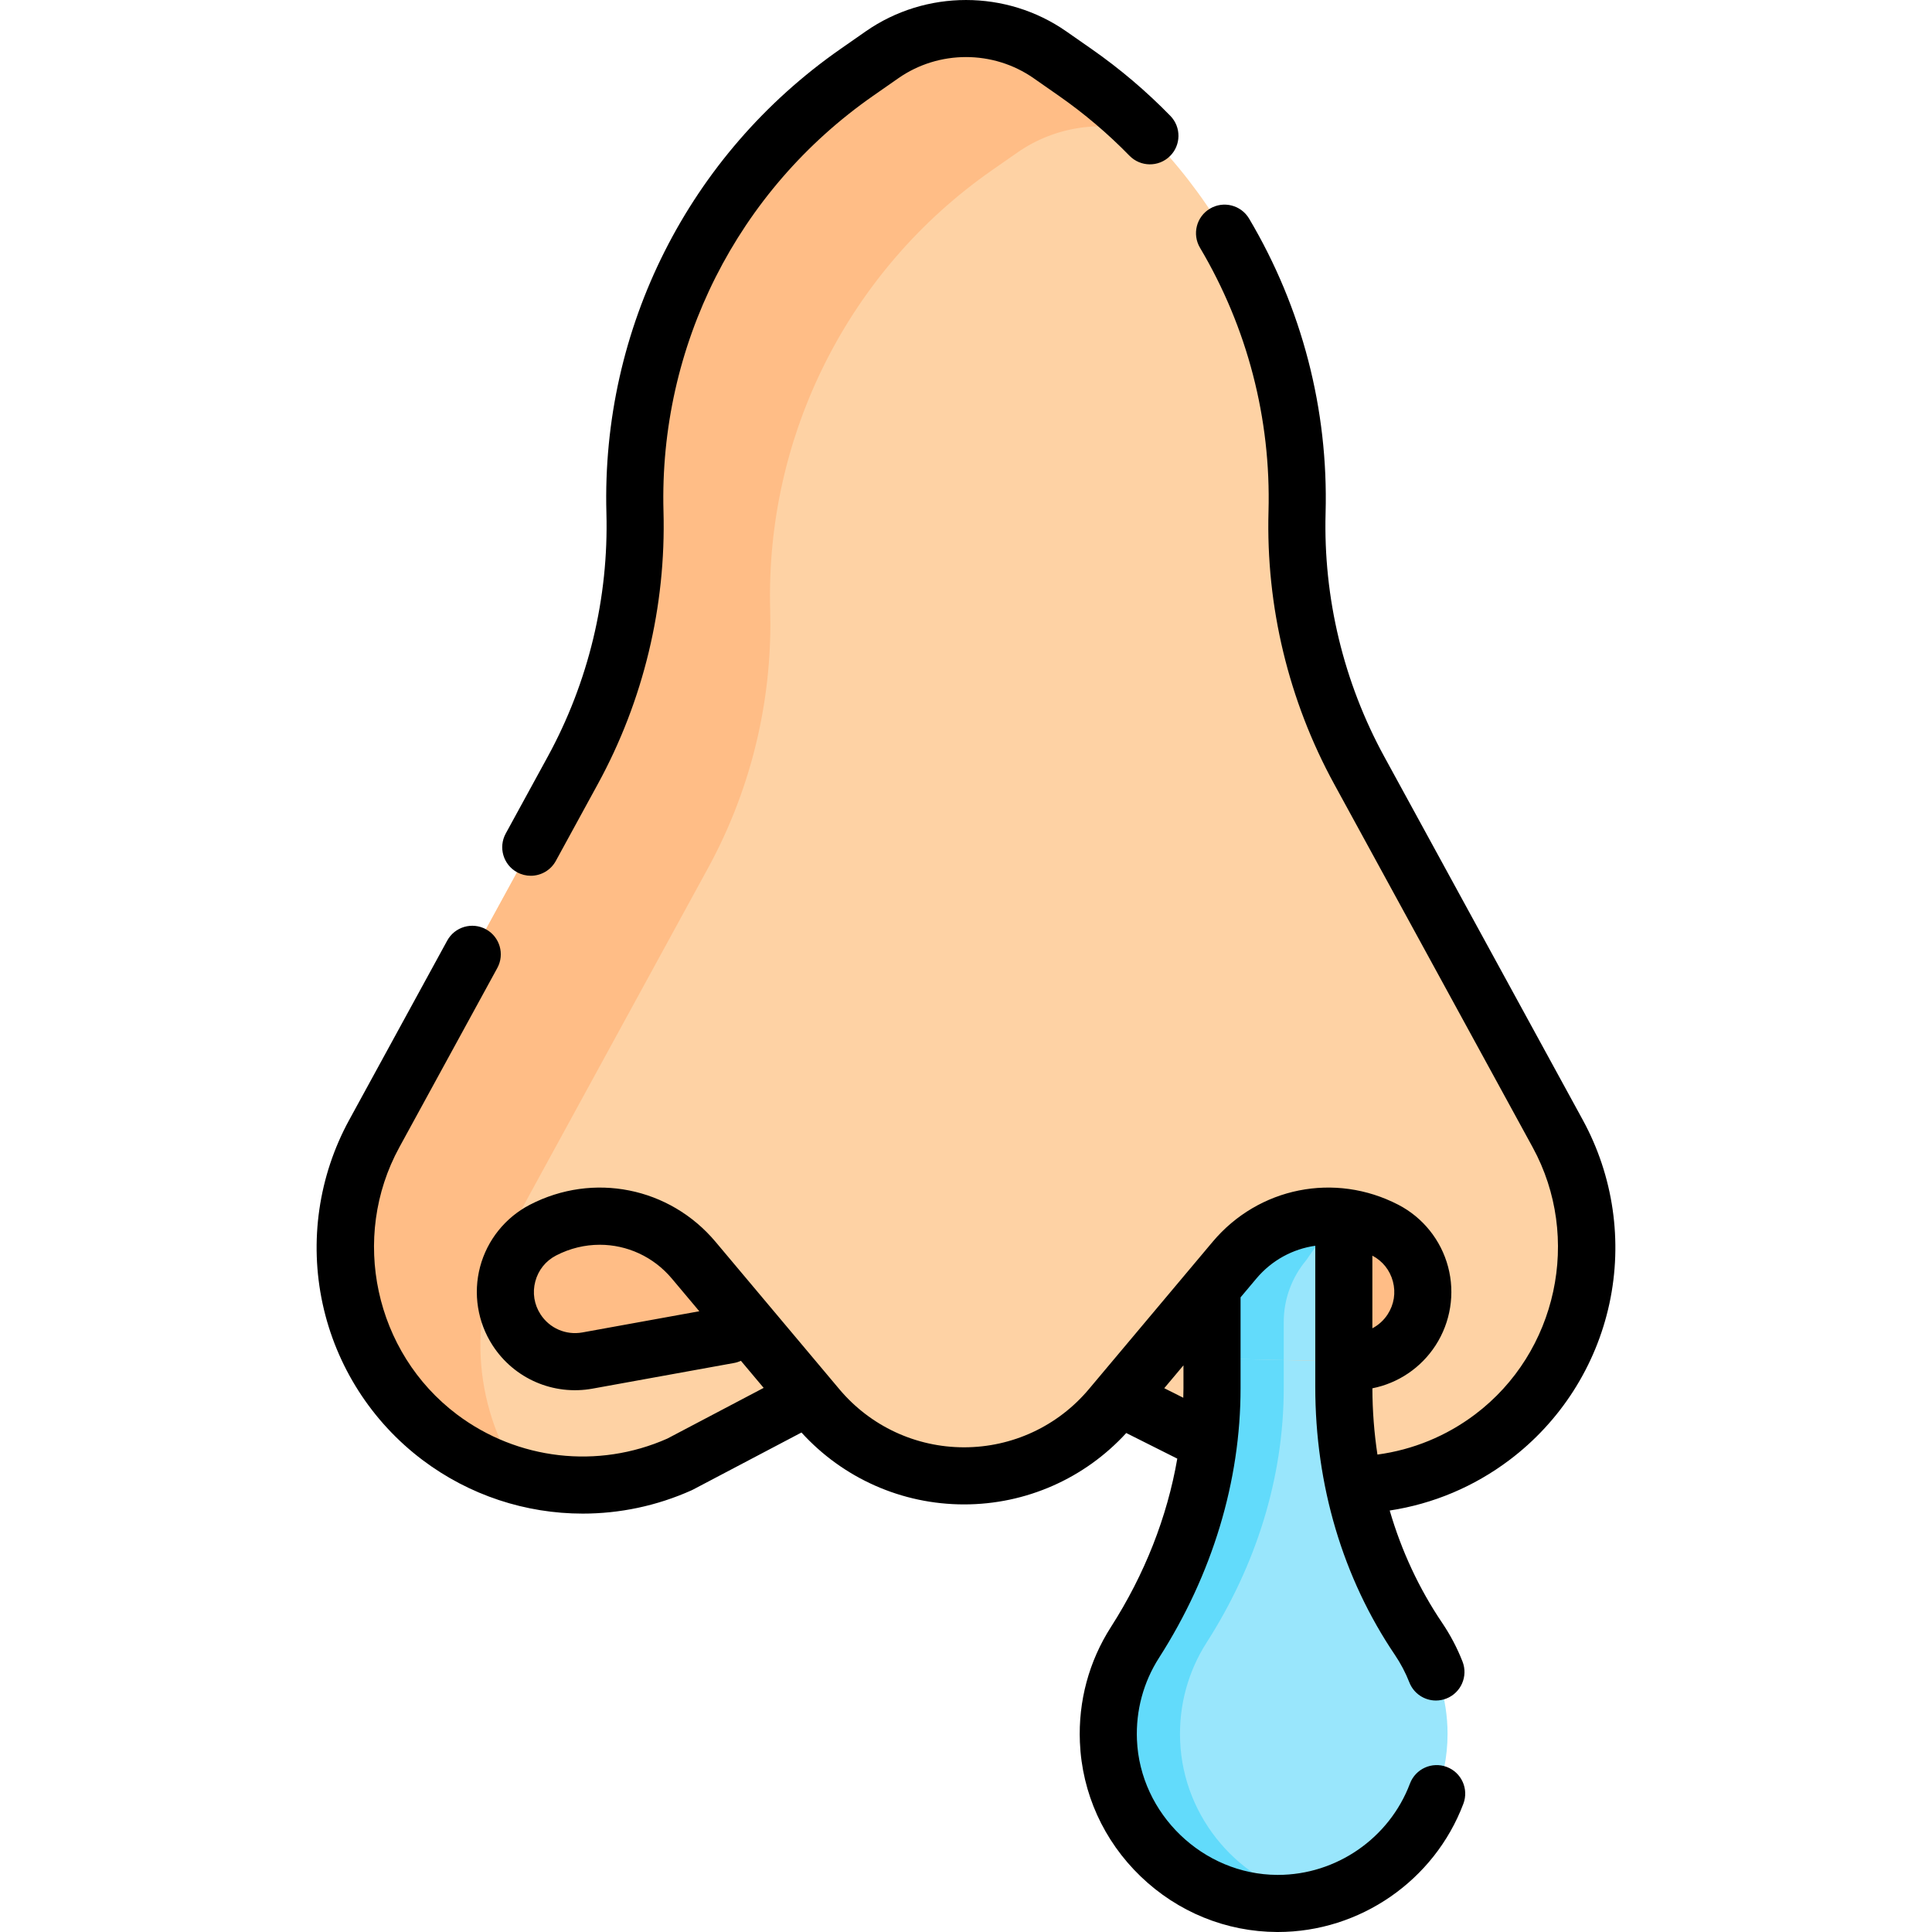
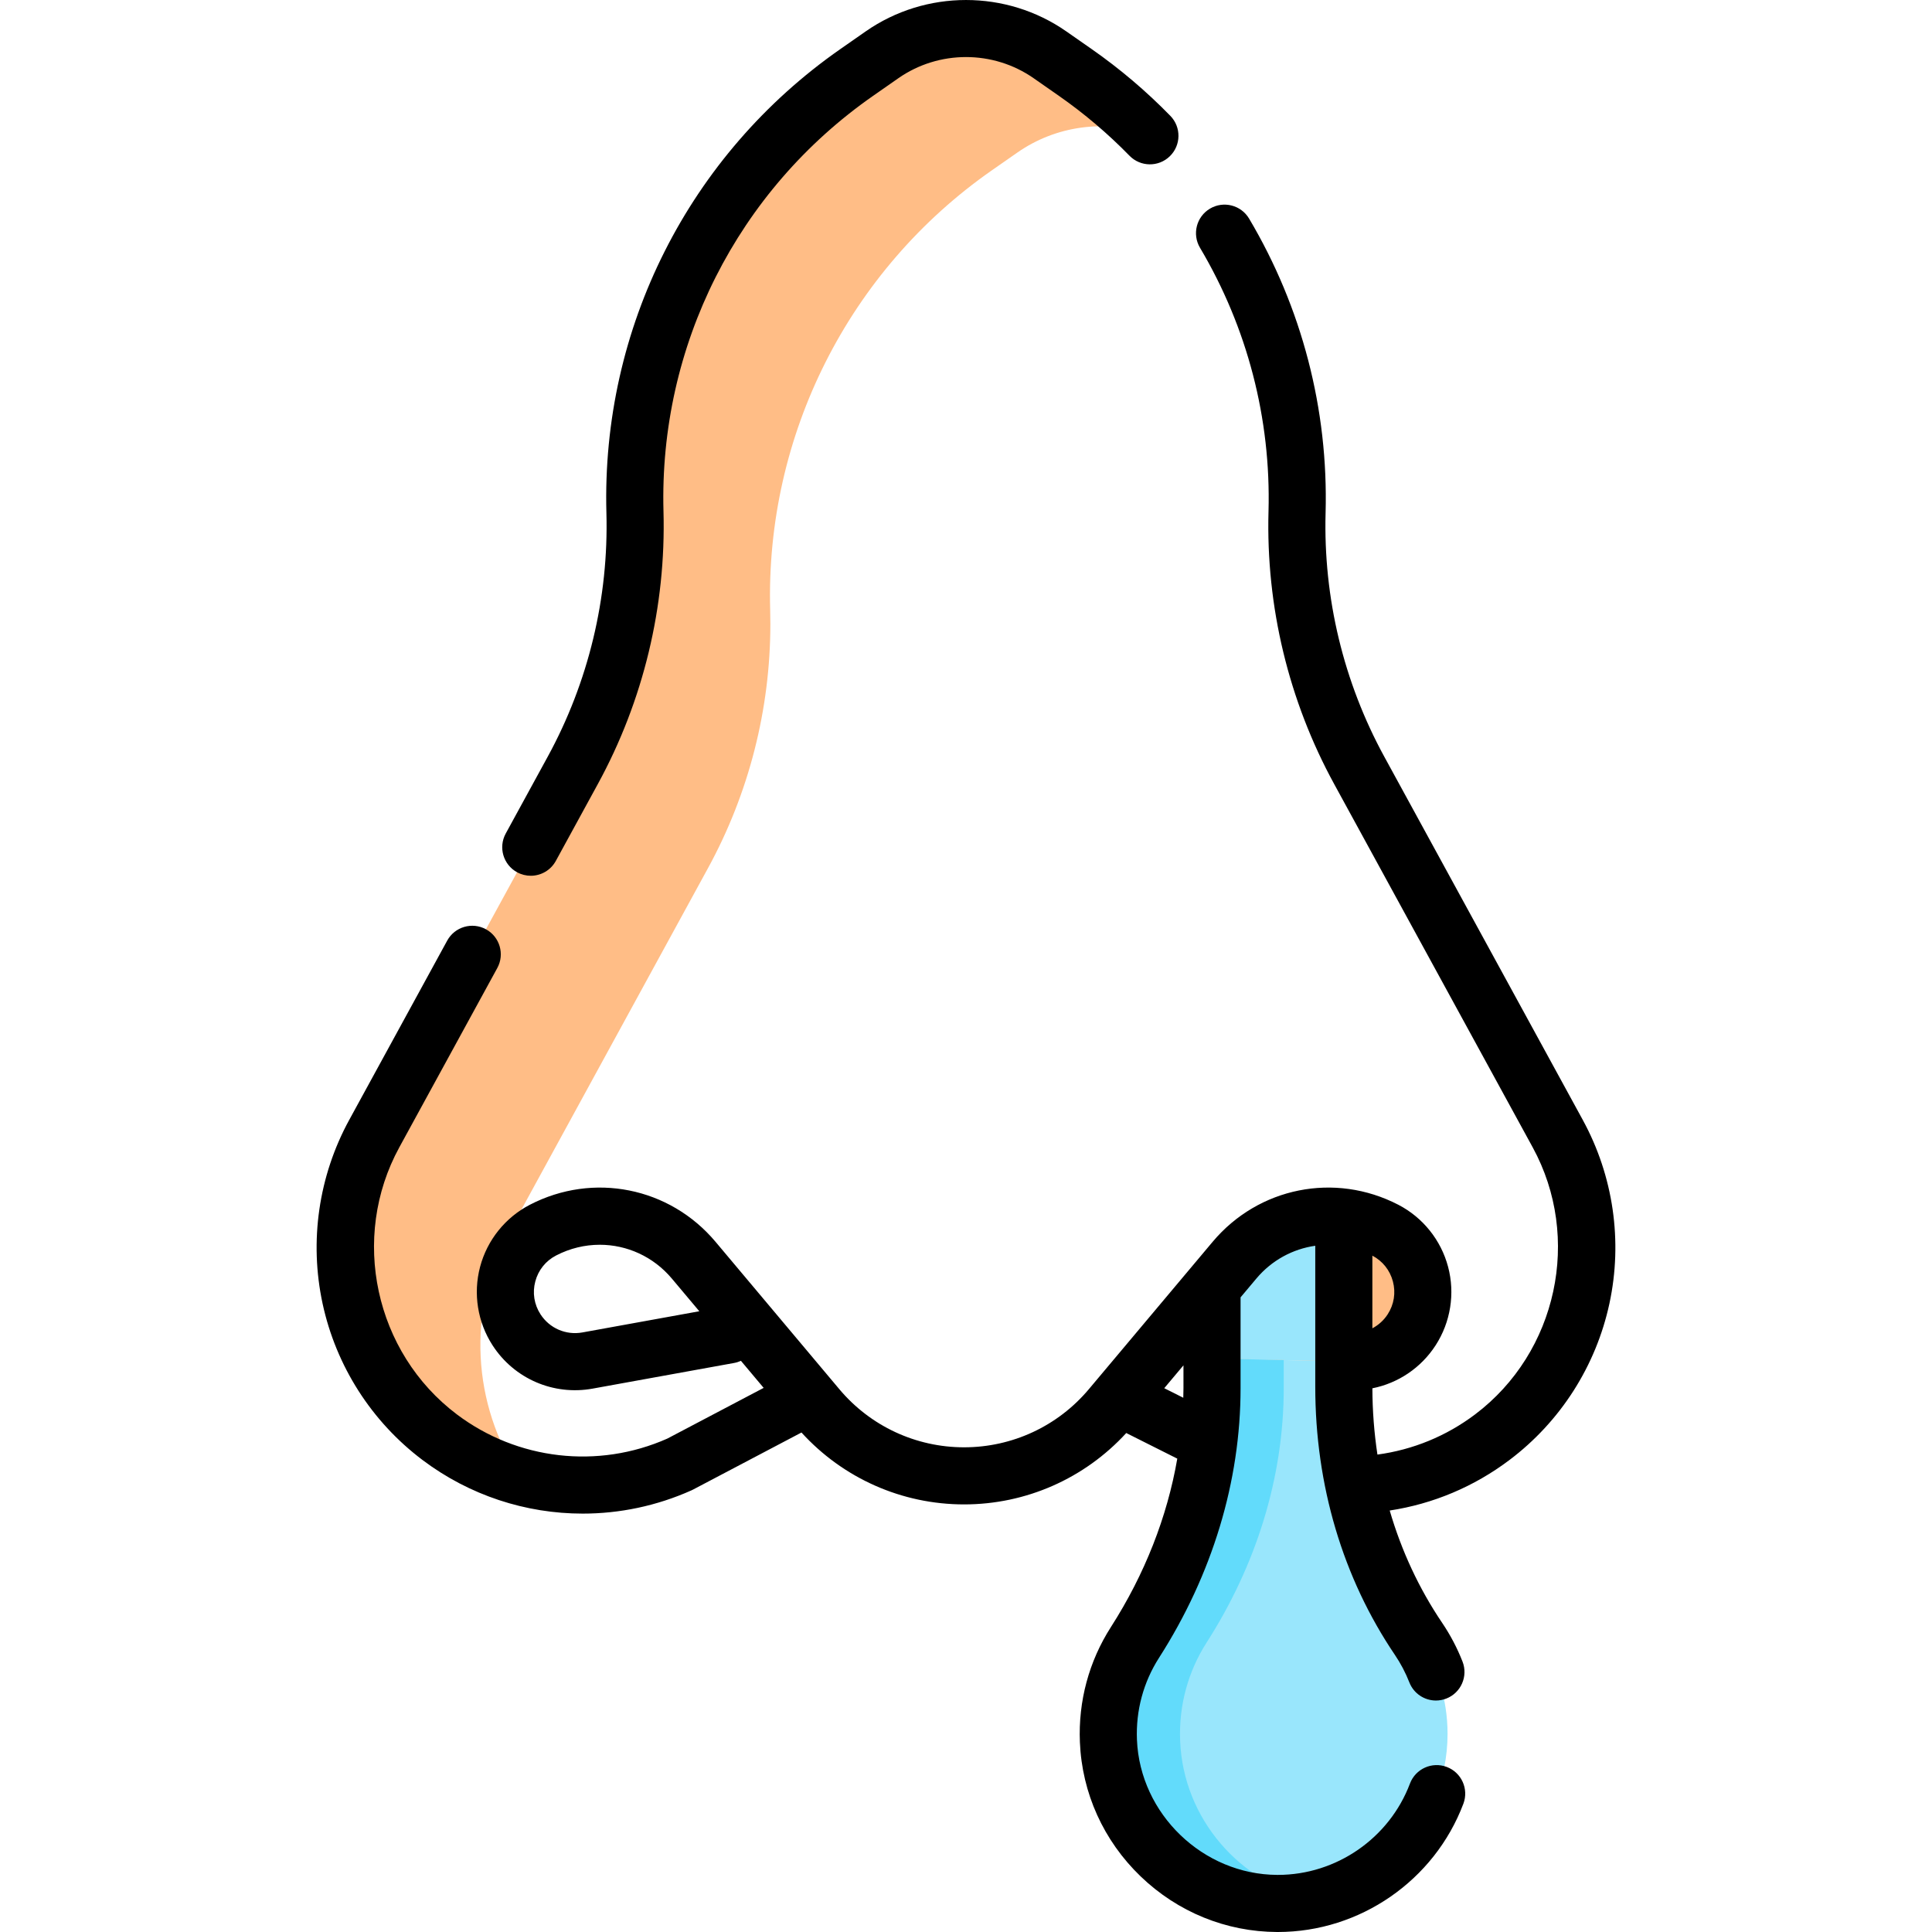
<svg xmlns="http://www.w3.org/2000/svg" id="Capa_1" enable-background="new 0 0 507.521 507.521" height="512" viewBox="0 0 507.521 507.521" width="512">
  <g>
    <g>
-       <path d="m409.21 297.798-52.15-95.43c-11.35-20.76-16.98-44.16-16.34-67.82.03-1.25.05-2.51.05-3.75 0-44.47-21.71-86.24-58.31-111.77l-6.64-4.63c-13.25-9.25-30.87-9.25-44.12 0l-6.64 4.63c-37.63 26.25-59.52 69.66-58.26 115.52.03 1.21.05 2.42.05 3.63 0 22.42-5.62 44.49-16.39 64.19l-52.15 95.43c-14.84 27.17-7.52 61.11 17.2 79.74 11.01 8.3 24.23 12.58 37.56 12.58 8.65 0 17.34-1.8 25.5-5.46l32.134-16.909c.955-.503 2.131-.271 2.825.555l1.211 1.444c20.1 23.93 56.94 23.93 77.04 0l1.045-1.243c.683-.813 1.835-1.051 2.784-.575l20.951 10.508s17.27 9.9 39.99 11.64c12.58.96 25.03-4.67 35.46-12.54 16.12-12.15 24.84-30.81 24.84-49.86.001-10.16-2.48-20.43-7.64-29.88z" fill="#fed2a4" />
      <path d="m133.828 323.496 52.15-95.43c10.77-19.7 16.39-41.77 16.39-64.19 0-1.21-.02-2.42-.05-3.63-1.26-45.86 20.63-89.27 58.26-115.52l6.64-4.63c10.21-7.128 23.008-8.739 34.408-4.882-5.823-5.917-12.225-11.345-19.166-16.186l-6.64-4.63c-13.25-9.25-30.87-9.25-44.12 0l-6.64 4.63c-37.63 26.25-59.52 69.66-58.26 115.52.03 1.21.05 2.42.05 3.63 0 22.42-5.62 44.49-16.39 64.19l-52.15 95.43c-14.84 27.17-7.52 61.11 17.2 79.74 6.413 4.835 13.584 8.307 21.082 10.363-12.479-18.83-14.125-43.604-2.764-64.405z" fill="#ffbd86" />
      <g>
        <g id="XMLID_189_">
          <g>
            <path d="m373.77 339.418c0 3.4-.94 6.84-2.94 9.92-1.68 2.59-3.95 4.66-6.55 6.09s-5.53 2.22-8.55 2.27l-50.403-1.126c-.977-.022-1.494-1.165-.866-1.913l19.829-23.611c9.72-11.57 26.17-14.86 39.59-7.91 6.33 3.28 9.89 9.69 9.89 16.28z" fill="#ffbd86" />
          </g>
          <g>
            <path d="m372.64 430.527c-13.165-19.469-19.631-42.7-19.631-66.202v-6.688l-34.621-.773v7.794c0 23.777-7.419 46.777-20.243 66.799-4.751 7.418-7.364 16.336-6.971 25.886.974 23.638 20.683 42.583 44.342 42.678 24.695.099 44.746-19.89 44.746-44.563-.001-9.236-2.81-17.816-7.622-24.931z" fill="#99e6fc" />
          </g>
        </g>
        <g id="XMLID_190_">
          <g>
-             <path d="m182.23 331.048 14.727 17.537c.451.537.13 1.36-.566 1.45l-4.901.632-37.17 6.73c-7.27 1.32-14.61-1.86-18.63-8.06-2-3.08-2.94-6.52-2.94-9.92 0-6.59 3.56-13 9.89-16.28 4.71-2.44 9.8-3.62 14.84-3.62 9.3.001 18.44 4.021 24.75 11.531z" fill="#ffbd86" />
-           </g>
+             </g>
        </g>
      </g>
      <path d="m353.009 357.637v-36.922l-.004-.946c-10.62-1.314-21.514 2.707-28.715 11.278l-5.903 7.028v1.601 17.187z" fill="#99e6fc" />
      <g fill="#62dbfb">
        <path d="m310.013 457.342c-.394-9.55 2.22-18.468 6.971-25.886 12.824-20.022 20.243-43.022 20.243-66.799v-7.373l-18.839-.421v7.794c0 23.777-7.419 46.777-20.243 66.799-4.751 7.418-7.364 16.336-6.971 25.886.974 23.638 20.683 42.583 44.342 42.678 3.31.013 6.546-.337 9.652-1.008-19.37-4.215-34.311-21.178-35.155-41.67z" />
-         <path d="m337.227 356.864v-1.449-8.16c0-5.928 2.09-11.667 5.903-16.207 2.363-3.312 6.179-9.366 9.876-11.278-10.62-1.314-21.514 2.707-28.715 11.278l-5.872 6.992c-.02.023-.03.053-.03.083v1.553 17.06c0 .07.056.128.127.129l18.712.418v-.419z" />
      </g>
    </g>
    <g>
      <path d="m415.787 294.203-52.146-95.428c-10.699-19.58-16.031-41.718-15.419-64.021.745-27.18-6.202-53.919-20.093-77.326-2.115-3.562-6.716-4.735-10.277-2.622-3.563 2.114-4.736 6.715-2.623 10.277 12.442 20.966 18.667 44.916 17.999 69.259-.686 24.953 5.279 49.72 17.25 71.625l52.146 95.429c12.963 23.722 6.46 53.883-15.127 70.156-7.573 5.709-16.353 9.301-25.655 10.555-.858-5.684-1.309-11.499-1.327-17.41 6.772-1.347 12.777-5.366 16.607-11.284 3.945-6.095 5.141-13.616 3.279-20.634-1.86-7.018-6.625-12.958-13.072-16.298-16.656-8.628-36.718-4.624-48.785 9.742l-32.508 38.7c-8.153 9.706-20.1 15.273-32.776 15.273s-24.623-5.567-32.776-15.273l-32.508-38.699c-12.066-14.364-32.127-18.369-48.786-9.742-6.446 3.34-11.211 9.28-13.071 16.298-1.861 7.018-.666 14.539 3.279 20.634 5.676 8.77 15.985 13.229 26.263 11.369l37.169-6.737c.639-.116 1.244-.31 1.808-.569l5.972 7.11-25.314 13.325c-18.206 8.064-39.363 5.636-55.272-6.357-21.587-16.273-28.09-46.434-15.127-70.156l25.743-47.11c1.986-3.635.65-8.191-2.984-10.178-3.638-1.986-8.191-.65-10.178 2.985l-25.743 47.109c-8.043 14.718-10.525 31.852-6.99 48.247s12.857 30.984 26.25 41.08c12.336 9.299 27.148 14.082 42.083 14.082 9.684 0 19.419-2.011 28.562-6.106.145-.065.287-.134.427-.208l28.476-14.989c10.947 12.024 26.378 18.887 42.719 18.887 16.282 0 31.662-6.811 42.601-18.753l13.404 6.729c-2.652 15.316-8.537 30.347-17.436 44.24-5.774 9.016-8.593 19.473-8.148 30.24.55 13.37 6.218 25.893 15.958 35.264 9.733 9.365 22.464 14.552 35.847 14.605h.208c21.551-.001 41.115-13.521 48.725-33.697 1.462-3.875-.495-8.203-4.371-9.664-3.877-1.46-8.202.495-9.664 4.371-5.417 14.365-19.345 23.99-34.689 23.99-.049 0-.099 0-.147 0-19.532-.078-36.075-15.997-36.879-35.486-.315-7.676 1.688-15.122 5.793-21.533 14.018-21.885 21.427-46.382 21.427-70.844v-23.853l4.144-4.933c4.073-4.849 9.611-7.785 15.479-8.621v37.073c0 25.821 7.233 50.167 20.918 70.403 1.525 2.257 2.803 4.688 3.796 7.222 1.158 2.959 3.988 4.767 6.985 4.767.909 0 1.835-.167 2.733-.519 3.856-1.51 5.759-5.861 4.248-9.718-1.396-3.564-3.191-6.98-5.337-10.154-6.081-8.992-10.702-18.935-13.788-29.521 11.397-1.737 22.146-6.251 31.462-13.275 13.393-10.096 22.715-24.685 26.25-41.08s1.049-33.53-6.994-48.248zm-262.802 55.819c-4.301.779-8.619-1.087-10.995-4.759-1.676-2.589-2.163-5.657-1.373-8.639.791-2.981 2.734-5.405 5.474-6.823 3.661-1.896 7.584-2.813 11.462-2.813 7.115 0 14.071 3.09 18.938 8.884l7.211 8.583zm157.902 14.636c0 .84-.028 1.68-.048 2.52l-4.998-2.509 5.046-6.007zm55.017-28.034c.79 2.981.303 6.049-1.373 8.639-1.021 1.577-2.415 2.823-4.021 3.673v-19.089c2.696 1.424 4.611 3.826 5.394 6.777z" />
      <path d="m135.836 229.136c1.142.624 2.374.92 3.59.92 2.654 0 5.226-1.412 6.588-3.905l11.029-20.184c11.971-21.905 17.936-46.673 17.25-71.625-1.193-43.474 19.39-84.282 55.06-109.164l6.636-4.629c10.63-7.416 24.915-7.415 35.545 0l6.636 4.63c6.641 4.632 12.876 9.923 18.534 15.726 2.893 2.965 7.639 3.027 10.606.134 2.965-2.892 3.025-7.64.134-10.605-6.317-6.479-13.279-12.385-20.692-17.556l-6.636-4.63c-15.764-10.995-36.945-10.996-52.709 0l-6.636 4.629c-39.824 27.779-62.804 73.341-61.472 121.878.612 22.303-4.72 44.441-15.418 64.021l-11.029 20.183c-1.987 3.634-.651 8.191 2.984 10.177z" />
    </g>
  </g>
</svg>